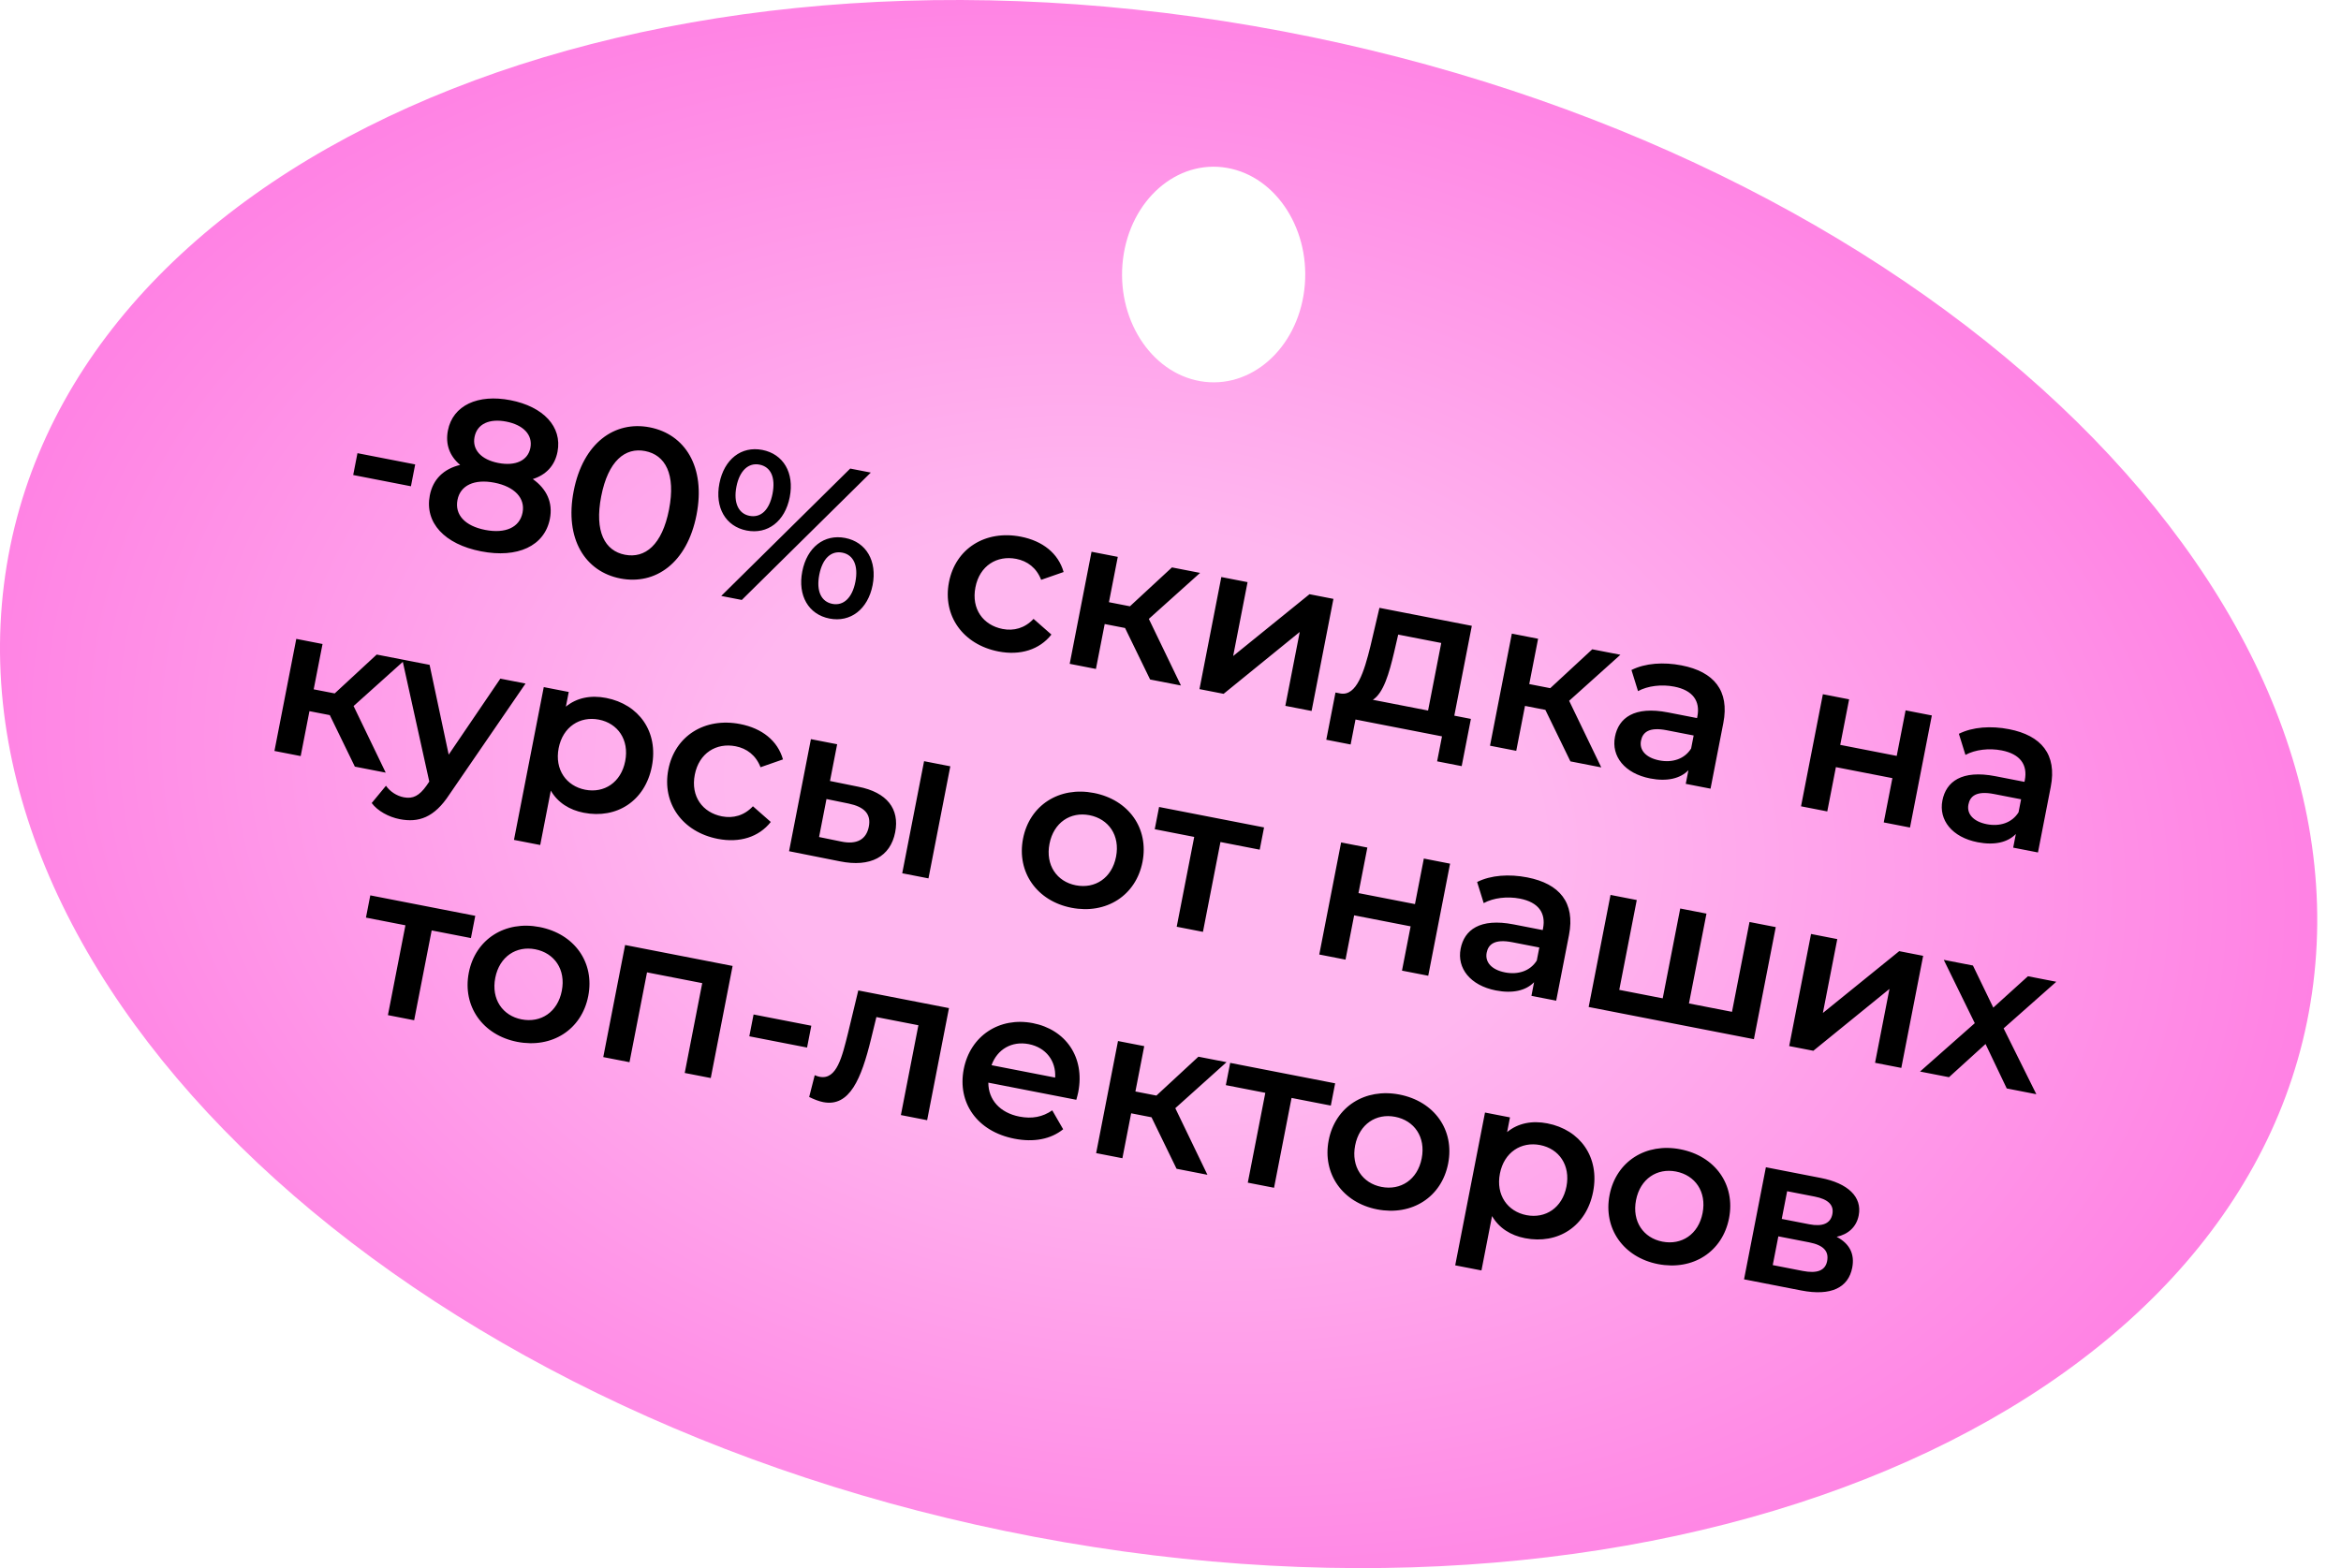
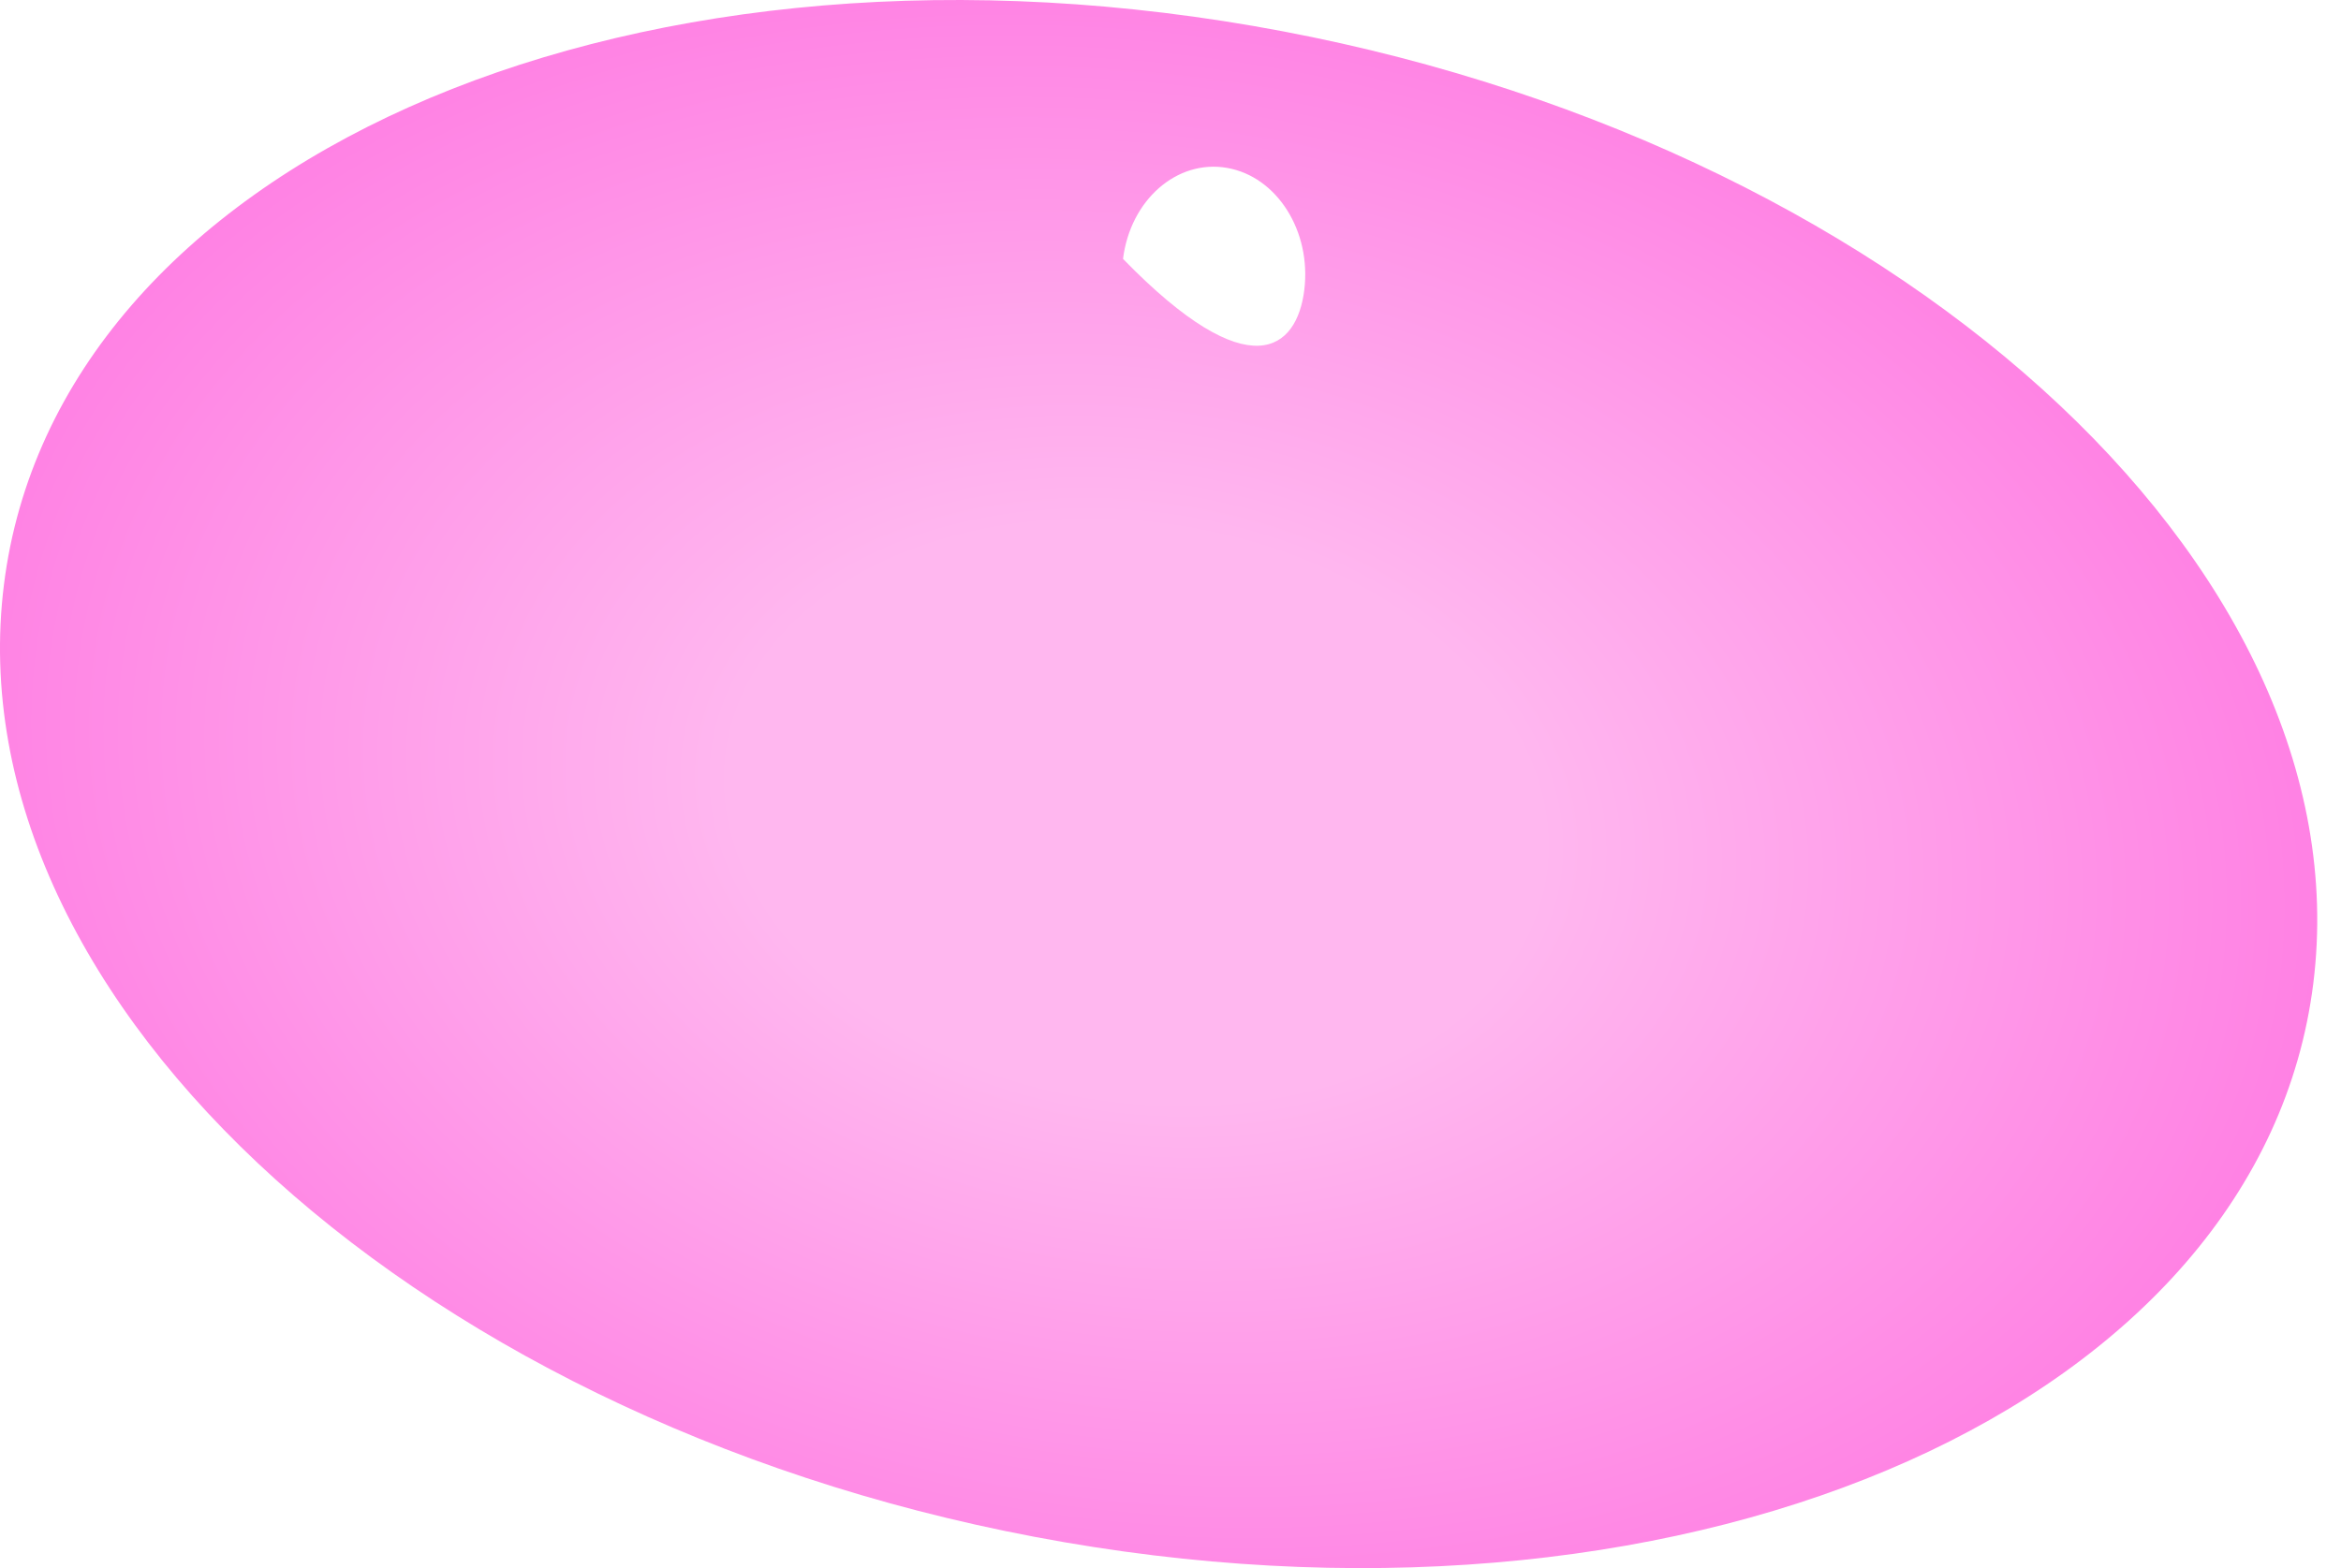
<svg xmlns="http://www.w3.org/2000/svg" width="197" height="132" viewBox="0 0 197 132" fill="none">
-   <path d="M105.443 2.181C159.11 11.439 199.058 47.518 194.671 82.764C190.284 118.009 143.223 139.077 89.558 129.819C35.892 120.562 -4.057 84.484 0.329 49.237C4.716 13.991 51.778 -7.077 105.443 2.181ZM103.248 14.13C99.036 13.403 95.122 16.834 94.505 21.792C93.888 26.751 96.801 31.36 101.013 32.087C105.225 32.814 109.141 29.383 109.757 24.424C110.374 19.465 107.46 14.856 103.248 14.13Z" fill="url(#paint0_radial_2958_16)" />
-   <path d="M29.723 39.985L30.081 38.147L34.939 39.094L34.581 40.932L29.723 39.985ZM44.836 40.326C46.012 41.16 46.54 42.309 46.275 43.669C45.828 45.966 43.552 47.008 40.478 46.409C37.404 45.81 35.722 43.996 36.169 41.7C36.434 40.339 37.337 39.47 38.723 39.135C37.84 38.394 37.465 37.404 37.692 36.238C38.105 34.118 40.219 33.154 42.957 33.688C45.713 34.225 47.328 35.915 46.915 38.035C46.687 39.201 45.95 39.974 44.836 40.326ZM42.606 35.49C41.193 35.215 40.15 35.672 39.933 36.785C39.726 37.845 40.479 38.688 41.928 38.971C43.394 39.256 44.426 38.761 44.633 37.701C44.849 36.587 44.019 35.766 42.606 35.49ZM40.829 44.607C42.526 44.937 43.73 44.402 43.975 43.147C44.212 41.928 43.3 40.962 41.604 40.631C39.908 40.301 38.735 40.861 38.498 42.08C38.253 43.334 39.133 44.276 40.829 44.607ZM52.198 48.693C49.265 48.121 47.486 45.391 48.278 41.327C49.07 37.263 51.744 35.4 54.677 35.972C57.627 36.547 59.406 39.278 58.614 43.341C57.822 47.405 55.148 49.268 52.198 48.693ZM52.587 46.696C54.283 47.027 55.718 45.876 56.3 42.89C56.881 39.904 55.984 38.299 54.288 37.968C52.609 37.641 51.175 38.792 50.593 41.778C50.011 44.764 50.908 46.369 52.587 46.696ZM62.829 44.658C61.063 44.313 60.144 42.722 60.54 40.691C60.936 38.659 62.385 37.529 64.151 37.873C65.918 38.218 66.858 39.794 66.459 41.844C66.059 43.893 64.596 45.002 62.829 44.658ZM60.693 50.165L71.548 39.443L73.279 39.78L62.424 50.502L60.693 50.165ZM63.07 43.421C64.024 43.607 64.741 42.94 65.01 41.562C65.278 40.184 64.865 39.296 63.91 39.11C62.992 38.931 62.236 39.609 61.971 40.969C61.706 42.33 62.152 43.242 63.07 43.421ZM69.803 52.068C68.036 51.724 67.117 50.133 67.513 48.101C67.909 46.069 69.358 44.94 71.125 45.284C72.891 45.628 73.828 47.223 73.432 49.255C73.036 51.286 71.569 52.413 69.803 52.068ZM70.044 50.832C70.98 51.014 71.718 50.333 71.983 48.972C72.248 47.612 71.82 46.703 70.884 46.521C69.947 46.338 69.213 47.002 68.944 48.38C68.676 49.758 69.107 50.649 70.044 50.832ZM84.02 54.839C81.034 54.257 79.307 51.83 79.858 49.003C80.408 46.176 82.918 44.593 85.903 45.175C87.741 45.533 89.059 46.578 89.505 48.151L87.616 48.809C87.226 47.798 86.457 47.227 85.521 47.044C83.895 46.727 82.438 47.617 82.084 49.437C81.726 51.274 82.745 52.628 84.371 52.945C85.307 53.128 86.234 52.886 86.975 52.096L88.479 53.416C87.479 54.688 85.858 55.197 84.02 54.839ZM96.784 57.198L94.676 52.863L92.962 52.529L92.225 56.31L90.017 55.879L91.855 46.445L94.064 46.875L93.32 50.691L95.087 51.036L98.622 47.763L100.99 48.225L96.677 52.097L99.381 57.704L96.784 57.198ZM100.938 58.008L102.777 48.573L104.985 49.003L103.773 55.222L110.197 50.019L112.211 50.412L110.373 59.846L108.164 59.416L109.376 53.197L102.97 58.404L100.938 58.008ZM122.383 60.243L123.779 60.515L123.004 64.49L120.937 64.087L121.347 61.985L114.068 60.566L113.658 62.669L111.609 62.269L112.384 58.294L112.825 58.38C114.161 58.585 114.793 56.563 115.329 54.375L116.083 51.166L123.857 52.681L122.383 60.243ZM117.313 54.927C116.898 56.68 116.429 58.331 115.528 58.907L120.175 59.812L121.284 54.123L117.662 53.418L117.313 54.927ZM132.153 64.091L130.046 59.755L128.332 59.421L127.595 63.202L125.387 62.772L127.225 53.337L129.434 53.768L128.69 57.584L130.457 57.928L133.992 54.656L136.359 55.117L132.047 58.99L134.75 64.597L132.153 64.091ZM141.511 56.011C144.231 56.541 145.553 58.138 145.022 60.858L143.945 66.388L141.86 65.982L142.084 64.834C141.395 65.543 140.281 65.803 138.868 65.528C136.712 65.107 135.582 63.659 135.903 62.016C136.209 60.443 137.51 59.413 140.372 59.971L142.81 60.446L142.838 60.304C143.089 59.015 142.46 58.103 140.888 57.797C139.828 57.59 138.663 57.73 137.843 58.176L137.291 56.399C138.449 55.818 139.991 55.715 141.511 56.011ZM139.64 64.009C140.718 64.219 141.751 63.907 142.311 63.008L142.525 61.912L140.246 61.468C138.744 61.175 138.227 61.662 138.093 62.351C137.938 63.146 138.51 63.789 139.64 64.009ZM151.56 67.873L153.399 58.438L155.607 58.868L154.86 62.702L159.613 63.629L160.36 59.795L162.568 60.225L160.73 69.659L158.521 69.229L159.248 65.501L154.495 64.575L153.769 68.303L151.56 67.873ZM169.065 61.381C171.785 61.911 173.107 63.507 172.576 66.228L171.499 71.758L169.414 71.352L169.638 70.203C168.949 70.913 167.835 71.172 166.422 70.897C164.266 70.477 163.136 69.028 163.457 67.385C163.763 65.813 165.064 64.782 167.926 65.34L170.364 65.815L170.392 65.674C170.643 64.384 170.014 63.473 168.442 63.167C167.381 62.96 166.217 63.1 165.397 63.545L164.844 61.769C166.003 61.188 167.545 61.085 169.065 61.381ZM167.194 69.379C168.272 69.589 169.305 69.277 169.865 68.377L170.079 67.282L167.799 66.838C166.298 66.545 165.781 67.031 165.647 67.72C165.492 68.515 166.064 69.159 167.194 69.379ZM29.862 64.533L27.754 60.197L26.04 59.864L25.303 63.644L23.095 63.214L24.933 53.779L27.142 54.21L26.398 58.026L28.165 58.37L31.7 55.098L34.068 55.559L29.755 59.432L32.459 65.039L29.862 64.533ZM42.105 57.126L44.225 57.539L37.821 66.872C36.539 68.841 35.21 69.261 33.638 68.955C32.701 68.772 31.774 68.261 31.28 67.597L32.48 66.143C32.825 66.632 33.377 66.997 33.978 67.114C34.755 67.265 35.287 66.984 35.894 66.13L36.125 65.79L33.854 55.518L36.151 55.965L37.759 63.523L42.105 57.126ZM51.009 58.751C53.765 59.288 55.425 61.592 54.857 64.507C54.285 67.44 51.882 68.952 49.126 68.415C47.924 68.181 46.943 67.568 46.352 66.554L45.461 71.13L43.252 70.7L45.759 57.838L47.861 58.248L47.62 59.484C48.538 58.728 49.719 58.5 51.009 58.751ZM49.247 66.477C50.837 66.786 52.262 65.872 52.613 64.07C52.964 62.268 51.987 60.885 50.397 60.575C48.806 60.266 47.364 61.176 47.012 62.978C46.661 64.781 47.657 66.167 49.247 66.477ZM60.405 70.613C57.419 70.031 55.691 67.604 56.242 64.777C56.793 61.95 59.302 60.367 62.288 60.949C64.125 61.307 65.444 62.352 65.889 63.925L64 64.584C63.611 63.572 62.842 63.001 61.905 62.818C60.28 62.502 58.823 63.391 58.468 65.211C58.11 67.048 59.13 68.403 60.755 68.719C61.692 68.902 62.619 68.661 63.36 67.87L64.863 69.19C63.864 70.462 62.242 70.971 60.405 70.613ZM72.228 66.224C74.648 66.695 75.714 68.095 75.332 70.056C74.929 72.123 73.25 73.025 70.674 72.504L66.401 71.653L68.24 62.219L70.448 62.649L69.846 65.741L72.228 66.224ZM75.924 73.509L77.763 64.075L79.971 64.505L78.133 73.939L75.924 73.509ZM70.796 70.841C72.082 71.11 72.899 70.682 73.113 69.587C73.323 68.509 72.723 67.916 71.419 67.643L69.55 67.26L68.927 70.458L70.796 70.841ZM90.165 76.413C87.267 75.848 85.54 73.421 86.091 70.594C86.642 67.767 89.151 66.184 92.048 66.749C94.981 67.32 96.695 69.726 96.144 72.553C95.593 75.38 93.098 76.984 90.165 76.413ZM90.533 74.522C92.141 74.836 93.566 73.921 93.918 72.119C94.269 70.317 93.291 68.935 91.683 68.621C90.093 68.311 88.668 69.226 88.317 71.028C87.966 72.83 88.943 74.212 90.533 74.522ZM106.373 69.65L106.008 71.523L102.704 70.879L101.231 78.441L99.022 78.01L100.496 70.449L97.174 69.801L97.539 67.929L106.373 69.65ZM111.019 80.348L112.858 70.914L115.066 71.344L114.319 75.178L119.072 76.104L119.819 72.27L122.027 72.701L120.189 82.135L117.98 81.705L118.707 77.977L113.954 77.051L113.228 80.779L111.019 80.348ZM128.523 73.857C131.244 74.387 132.565 75.983 132.035 78.704L130.957 84.234L128.873 83.828L129.096 82.679C128.408 83.389 127.294 83.648 125.88 83.373C123.725 82.953 122.595 81.504 122.915 79.861C123.222 78.288 124.523 77.258 127.385 77.816L129.823 78.291L129.851 78.15C130.102 76.86 129.473 75.949 127.9 75.642C126.84 75.436 125.676 75.576 124.856 76.021L124.303 74.245C125.462 73.663 127.004 73.561 128.523 73.857ZM126.653 81.855C127.731 82.065 128.764 81.752 129.324 80.853L129.537 79.757L127.258 79.313C125.757 79.021 125.24 79.507 125.106 80.196C124.951 80.991 125.522 81.634 126.653 81.855ZM147.225 77.611L149.433 78.041L147.595 87.476L133.69 84.766L135.529 75.332L137.737 75.762L136.264 83.324L139.921 84.037L141.395 76.475L143.603 76.905L142.129 84.467L145.751 85.173L147.225 77.611ZM150.564 88.055L152.403 78.62L154.611 79.051L153.399 85.27L159.823 80.066L161.837 80.459L159.999 89.893L157.79 89.463L159.002 83.244L152.596 88.451L150.564 88.055ZM171.362 92.108L168.871 91.622L167.087 87.882L164.012 90.675L161.574 90.2L166.182 86.128L163.571 80.797L166.027 81.275L167.739 84.818L170.656 82.177L173.041 82.642L168.609 86.565L171.362 92.108ZM39.995 77.091L39.63 78.963L36.326 78.32L34.852 85.881L32.644 85.451L34.117 77.889L30.796 77.242L31.161 75.369L39.995 77.091ZM43.525 87.7C40.627 87.135 38.9 84.708 39.45 81.881C40.001 79.054 42.511 77.471 45.408 78.036C48.341 78.607 50.054 81.013 49.503 83.84C48.953 86.667 46.458 88.271 43.525 87.7ZM43.893 85.809C45.501 86.123 46.926 85.209 47.277 83.406C47.629 81.604 46.651 80.222 45.043 79.908C43.453 79.599 42.028 80.513 41.677 82.315C41.325 84.117 42.303 85.5 43.893 85.809ZM52.604 79.548L61.65 81.311L59.812 90.745L57.621 90.319L59.094 82.757L54.448 81.851L52.974 89.413L50.766 88.983L52.604 79.548ZM63.057 87.233L63.415 85.396L68.274 86.343L67.916 88.18L63.057 87.233ZM72.226 83.372L79.858 84.859L78.02 94.294L75.811 93.863L77.285 86.302L73.751 85.613L73.298 87.469C72.485 90.794 71.501 93.207 69.275 92.773C68.922 92.704 68.529 92.554 68.094 92.341L68.561 90.507C68.714 90.573 68.852 90.618 68.975 90.642C70.424 90.925 70.87 88.921 71.358 86.98L72.226 83.372ZM90.737 91.931C90.702 92.107 90.633 92.369 90.574 92.577L83.171 91.135C83.168 92.564 84.144 93.672 85.787 93.992C86.847 94.198 87.743 94.025 88.549 93.466L89.467 95.058C88.423 95.899 86.995 96.171 85.369 95.854C82.207 95.238 80.553 92.807 81.101 89.998C81.648 87.189 84.108 85.577 86.917 86.125C89.673 86.662 91.312 88.98 90.737 91.931ZM86.573 87.891C85.141 87.613 83.92 88.328 83.439 89.665L88.793 90.708C88.881 89.313 88.021 88.174 86.573 87.891ZM99.01 98.384L96.902 94.049L95.189 93.715L94.452 97.496L92.243 97.066L94.082 87.631L96.29 88.061L95.547 91.878L97.314 92.222L100.849 88.95L103.216 89.411L98.904 93.284L101.607 98.89L99.01 98.384ZM112.356 91.192L111.991 93.065L108.687 92.421L107.214 99.983L105.005 99.553L106.479 91.991L103.157 91.344L103.522 89.471L112.356 91.192ZM115.886 101.801C112.989 101.237 111.261 98.809 111.812 95.983C112.363 93.156 114.872 91.573 117.77 92.137C120.702 92.709 122.416 95.115 121.865 97.942C121.314 100.769 118.819 102.373 115.886 101.801ZM116.255 99.911C117.862 100.224 119.288 99.31 119.639 97.508C119.99 95.706 119.012 94.323 117.405 94.01C115.814 93.7 114.389 94.614 114.038 96.416C113.687 98.219 114.664 99.601 116.255 99.911ZM130.216 94.563C132.972 95.1 134.632 97.404 134.064 100.319C133.493 103.252 131.089 104.764 128.333 104.227C127.131 103.993 126.15 103.38 125.559 102.366L124.668 106.942L122.459 106.512L124.966 93.65L127.068 94.059L126.827 95.296C127.745 94.54 128.926 94.311 130.216 94.563ZM128.454 102.288C130.044 102.598 131.469 101.684 131.82 99.882C132.171 98.08 131.194 96.697 129.604 96.387C128.014 96.077 126.571 96.988 126.22 98.79C125.868 100.592 126.864 101.978 128.454 102.288ZM139.524 106.408C136.626 105.843 134.898 103.416 135.449 100.589C136 97.762 138.509 96.179 141.407 96.743C144.34 97.315 146.053 99.721 145.502 102.548C144.951 105.375 142.456 106.979 139.524 106.408ZM139.892 104.517C141.5 104.831 142.925 103.916 143.276 102.114C143.627 100.312 142.65 98.93 141.042 98.616C139.452 98.306 138.027 99.221 137.675 101.023C137.324 102.825 138.302 104.207 139.892 104.517ZM154.559 104.111C155.656 104.692 156.091 105.565 155.868 106.714C155.544 108.374 154.114 109.123 151.57 108.627L146.765 107.69L148.603 98.256L153.214 99.155C155.511 99.602 156.717 100.754 156.414 102.309C156.225 103.281 155.536 103.898 154.559 104.111ZM150.392 100.273L149.938 102.606L152.252 103.057C153.383 103.277 154.045 102.984 154.197 102.207C154.348 101.429 153.838 100.945 152.707 100.724L150.392 100.273ZM151.707 106.985C152.891 107.215 153.599 106.968 153.757 106.156C153.919 105.325 153.451 104.812 152.249 104.578L149.652 104.072L149.18 106.492L151.707 106.985Z" fill="black" />
+   <path d="M105.443 2.181C159.11 11.439 199.058 47.518 194.671 82.764C190.284 118.009 143.223 139.077 89.558 129.819C35.892 120.562 -4.057 84.484 0.329 49.237C4.716 13.991 51.778 -7.077 105.443 2.181ZM103.248 14.13C99.036 13.403 95.122 16.834 94.505 21.792C105.225 32.814 109.141 29.383 109.757 24.424C110.374 19.465 107.46 14.856 103.248 14.13Z" fill="url(#paint0_radial_2958_16)" />
  <defs>
    <radialGradient id="paint0_radial_2958_16" cx="0" cy="0" r="1" gradientTransform="matrix(-8.996 115.911 -165.916 -17.848 95.58 68.38)" gradientUnits="userSpaceOnUse">
      <stop offset="0.206" stop-color="#FFB7EF" />
      <stop offset="0.822" stop-color="#FF63DD" />
    </radialGradient>
  </defs>
</svg>